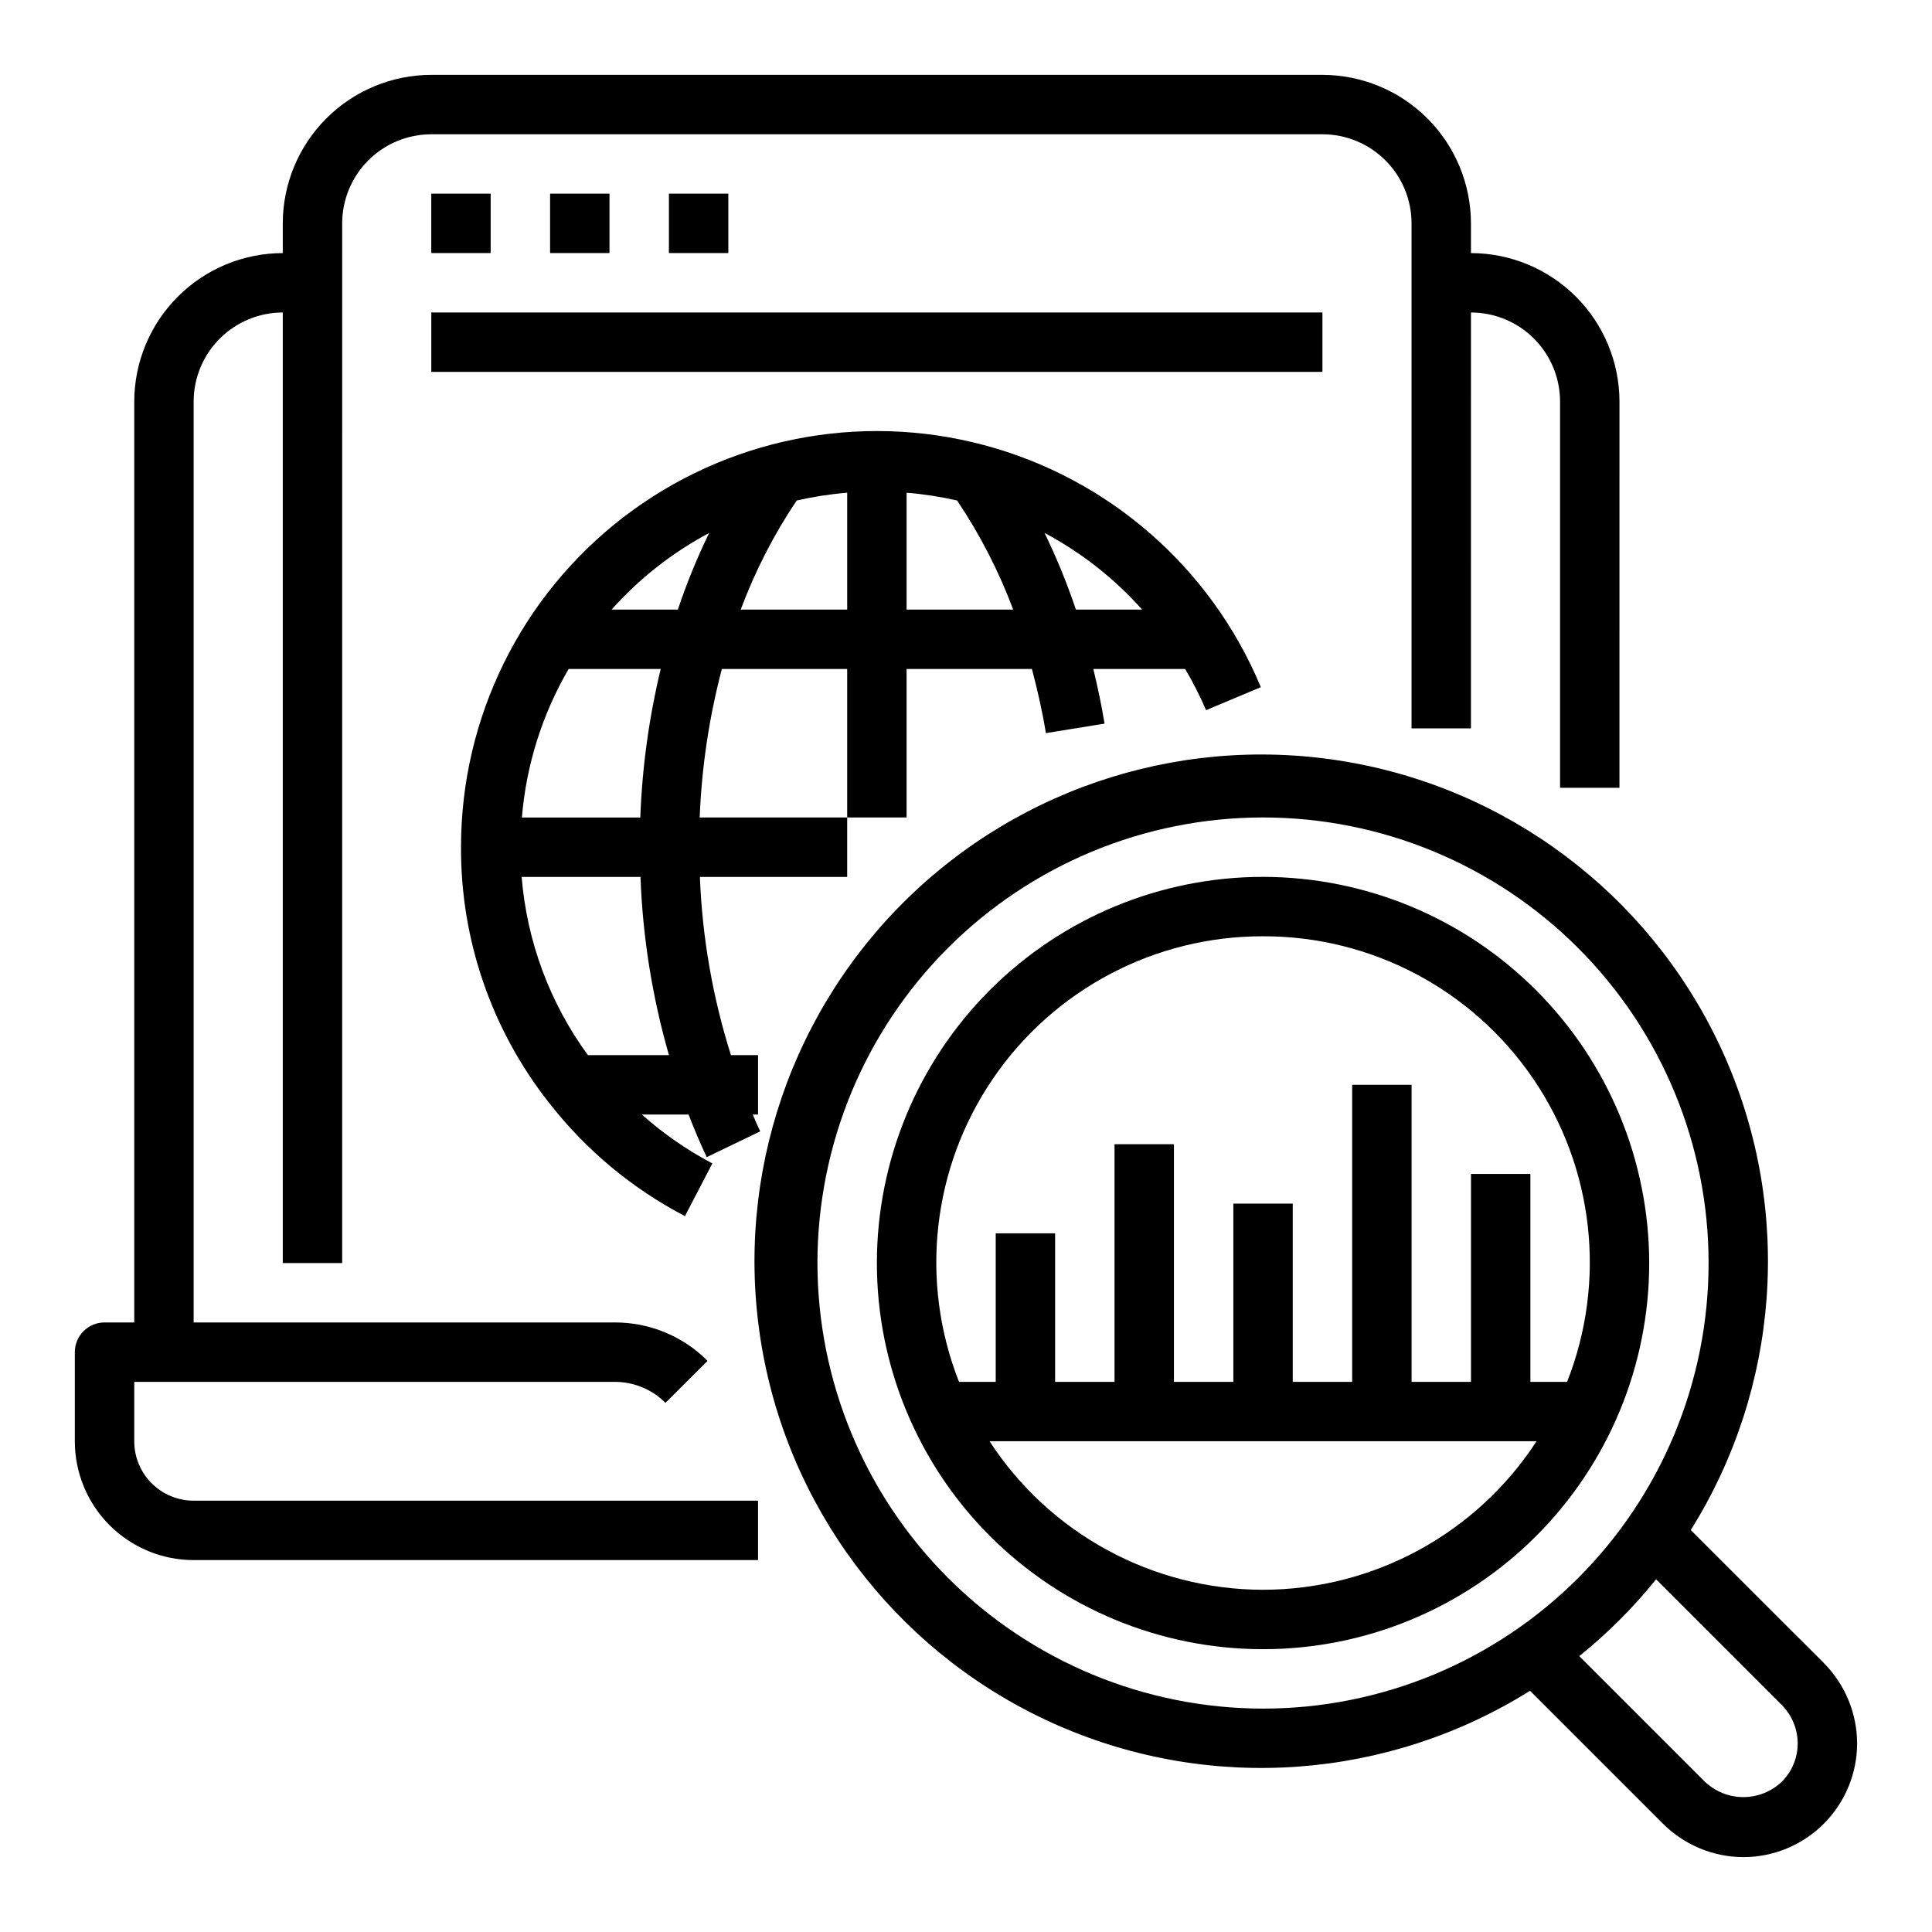
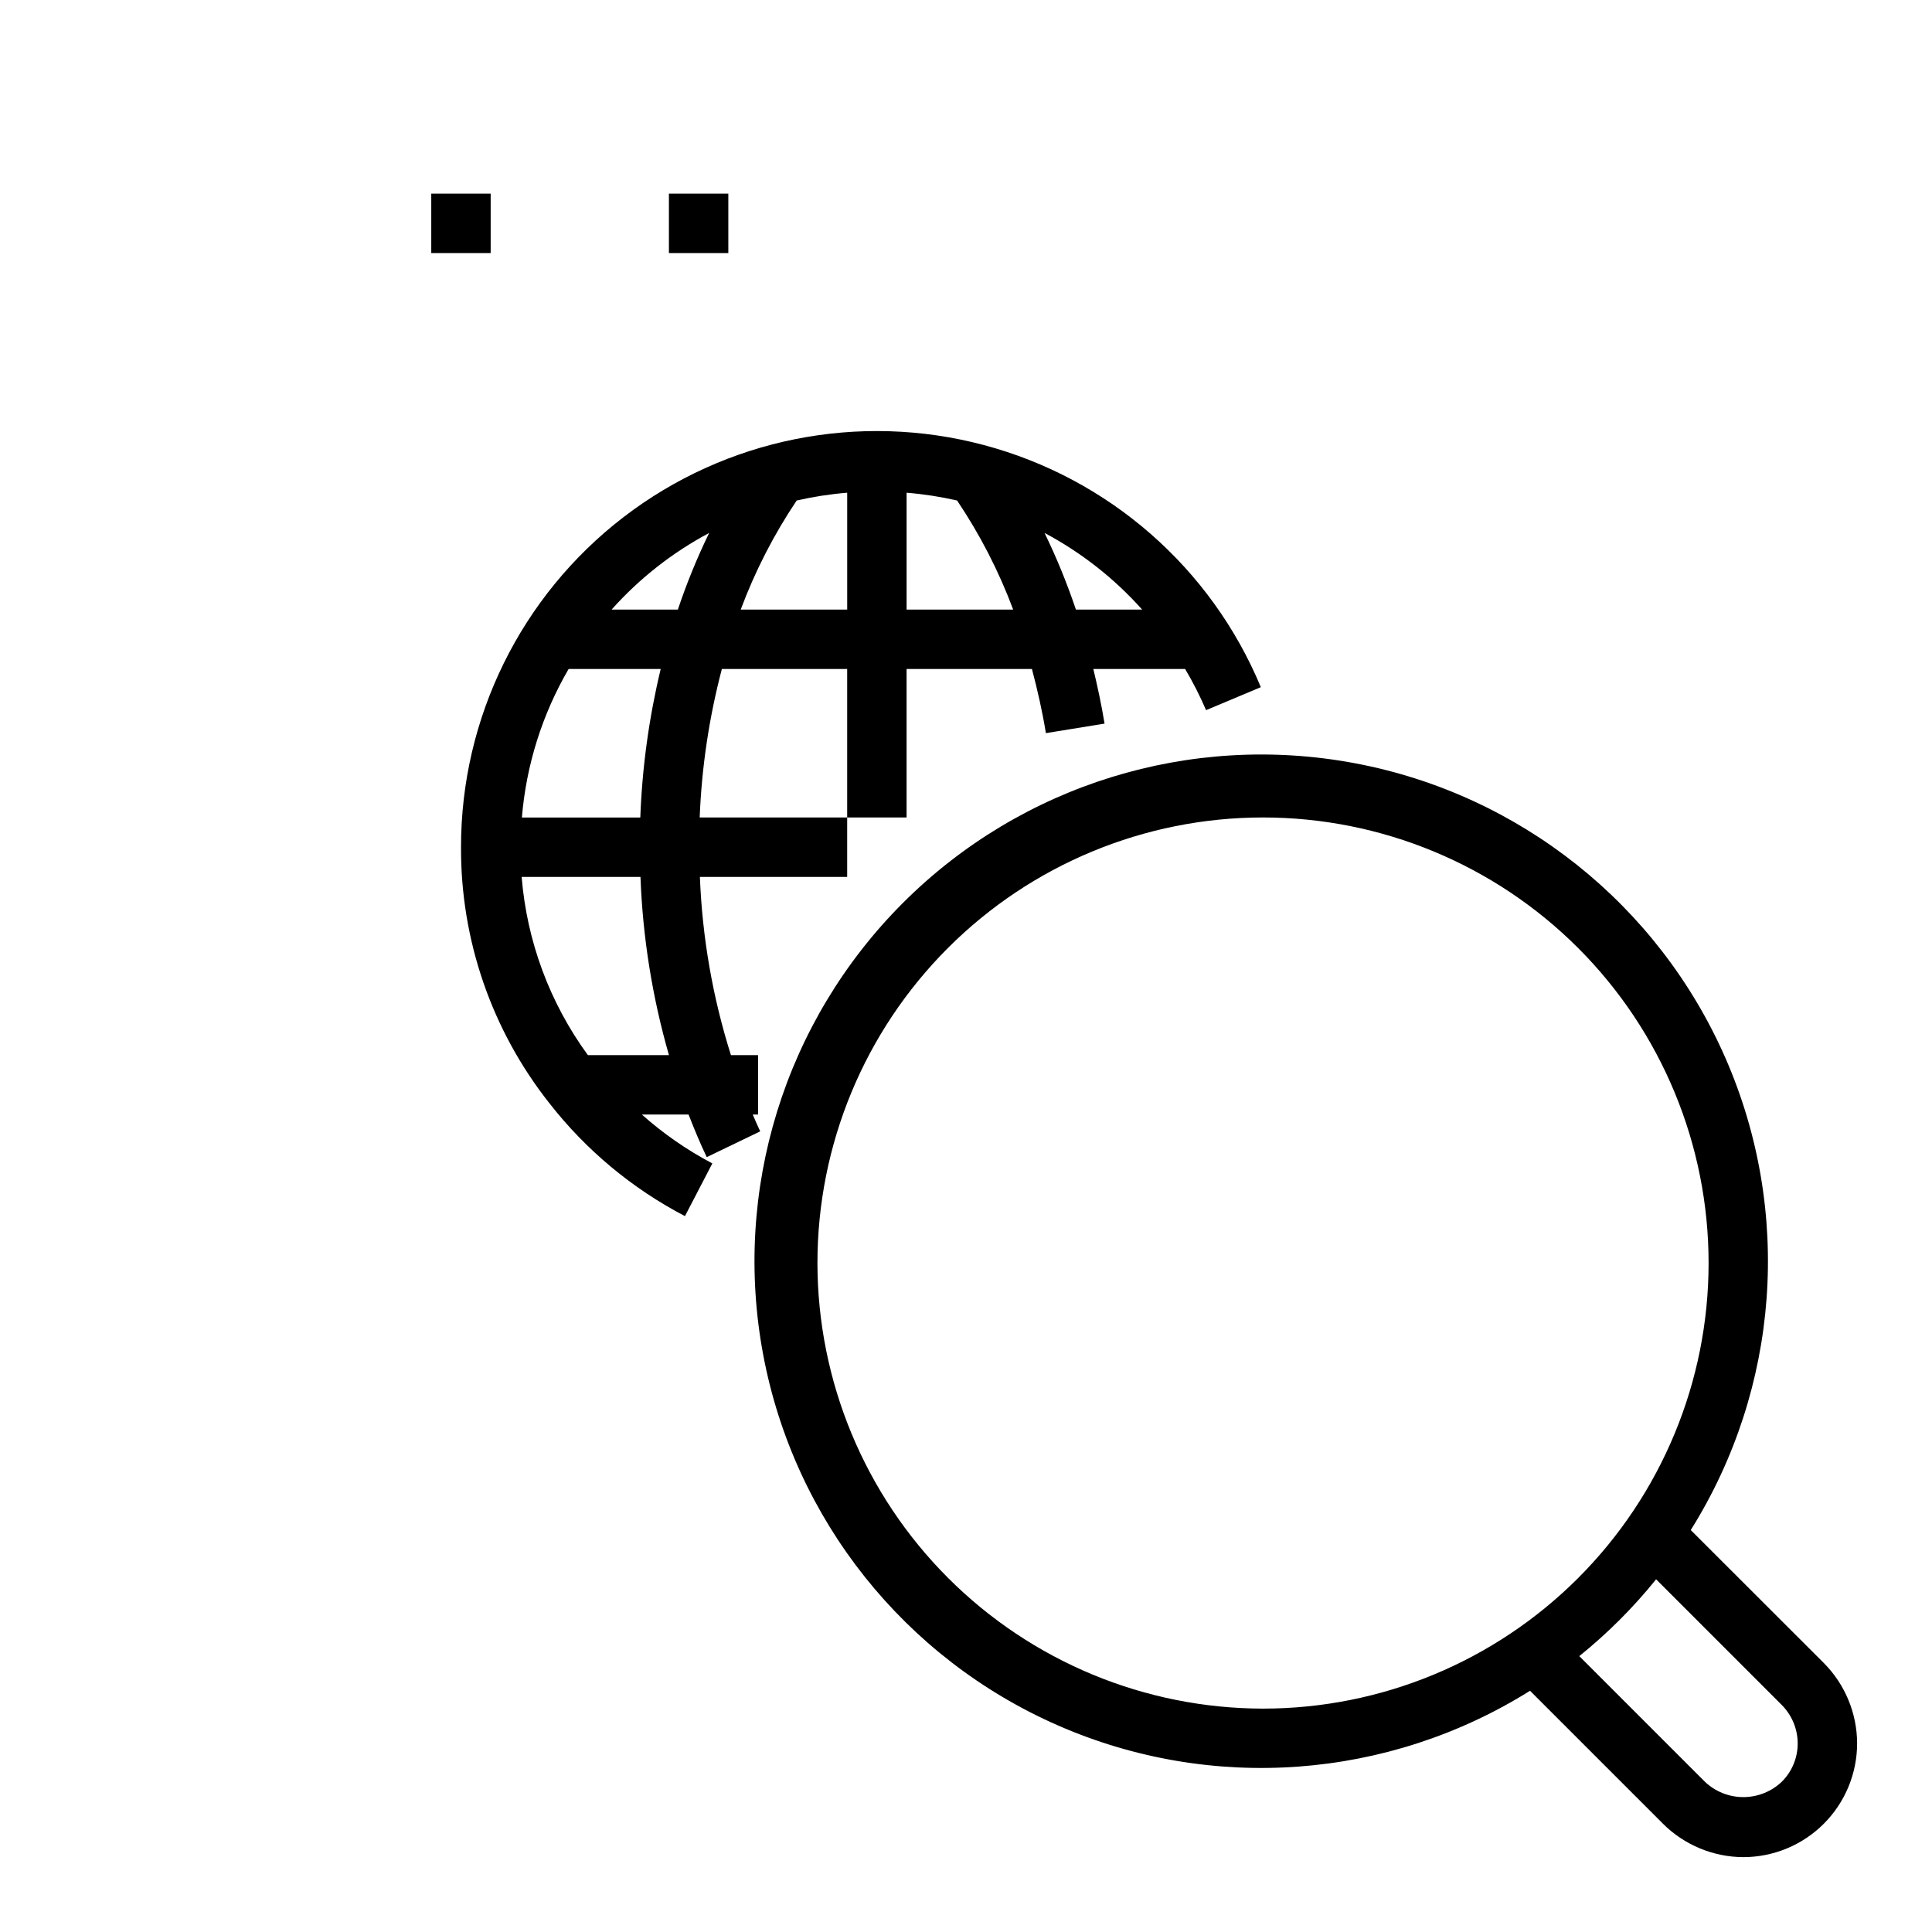
<svg xmlns="http://www.w3.org/2000/svg" fill="#000000" width="800px" height="800px" version="1.1" viewBox="144 144 512 512">
  <g>
-     <path d="m179.58 525.95v-15.742h127.29c5.059-0.02 9.914 1.984 13.484 5.566l11.156-11.133c-6.523-6.551-15.395-10.215-24.641-10.18h-111.55v-244.03c0-6.262 2.488-12.27 6.918-16.699 4.43-4.43 10.438-6.918 16.699-6.918v251.91h15.742l0.004-275.52c0-6.266 2.488-12.273 6.914-16.699 4.43-4.43 10.438-6.918 16.699-6.918h236.16c6.266 0 12.273 2.488 16.699 6.918 4.43 4.426 6.918 10.434 6.918 16.699v133.82h15.742l0.004-110.21c6.262 0 12.27 2.488 16.699 6.918 4.426 4.43 6.914 10.438 6.914 16.699v102.34h15.742l0.004-102.34c-0.012-10.434-4.164-20.438-11.543-27.816-7.379-7.379-17.383-11.531-27.816-11.543v-7.871c-0.016-10.438-4.164-20.441-11.543-27.82s-17.383-11.527-27.82-11.543h-236.16c-10.434 0.016-20.438 4.164-27.816 11.543s-11.531 17.383-11.543 27.82v7.871c-10.434 0.012-20.438 4.164-27.816 11.543-7.379 7.379-11.531 17.383-11.543 27.816v244.03h-7.871c-4.348 0-7.875 3.527-7.875 7.875v23.617-0.004c0 8.352 3.32 16.363 9.223 22.266 5.906 5.906 13.918 9.223 22.266 9.223h149.57v-15.742h-149.57c-4.176 0-8.18-1.66-11.133-4.613-2.949-2.949-4.609-6.957-4.609-11.133z" />
    <path d="m258.29 195.32h15.742v15.742h-15.742z" />
-     <path d="m289.78 195.32h15.742v15.742h-15.742z" />
    <path d="m321.27 195.32h15.742v15.742h-15.742z" />
-     <path d="m258.3 226.81h236.16v15.742h-236.16z" />
    <path d="m463.62 332.2 14.516-6.094v0.004c-13.156-31.625-40.27-55.336-73.363-64.156-33.098-8.824-68.414-1.758-95.566 19.117-27.152 20.879-43.055 53.191-43.031 87.445-0.109 24.598 8.137 48.504 23.387 67.809 9.703 12.445 21.965 22.66 35.957 29.961l7.258-13.965h0.004c-6.731-3.547-13.004-7.898-18.684-12.957h12.383c1.504 3.871 3.086 7.676 4.816 11.289l14.168-6.832c-0.691-1.441-1.332-2.961-1.984-4.457h1.414v-15.746h-7.188c-4.84-15.305-7.606-31.191-8.227-47.23h39.031v-15.746h-39.086c0.523-13.293 2.496-26.492 5.879-39.359h33.207v39.359h15.742v-39.359h33.219c1.473 5.582 2.769 11.25 3.699 17.004l15.547-2.519c-0.789-4.871-1.828-9.699-2.977-14.484h24.328c2.086 3.516 3.941 7.164 5.551 10.918zm-16.949-26.66h-17.547c-2.332-6.938-5.106-13.719-8.305-20.305 9.746 5.191 18.5 12.062 25.852 20.305zm-114.74-20.297c-3.199 6.582-5.969 13.359-8.289 20.297h-17.555c7.348-8.238 16.098-15.109 25.844-20.297zm-10.652 138.38h-21.48c-10.098-13.82-16.176-30.168-17.555-47.23h31.488c0.594 15.992 3.129 31.852 7.547 47.23zm-7.566-62.977h-31.41 0.004c1.145-13.875 5.375-27.324 12.383-39.359h24.402c-3.106 12.91-4.914 26.094-5.406 39.359zm26.582-55.105 0.004 0.004c3.797-10.184 8.773-19.883 14.832-28.906 4.406-1.008 8.875-1.699 13.383-2.062v30.969zm43.961-30.965c4.504 0.363 8.977 1.055 13.383 2.062 6.066 9.02 11.055 18.723 14.863 28.906h-28.246z" />
    <path d="m592.07 549.48c23.543-37.617 26.98-84.438 9.188-125.09-17.797-40.652-54.527-69.891-98.137-78.113-43.605-8.223-88.461 5.629-119.84 37.008s-45.23 76.234-37.008 119.84c8.223 43.609 37.461 80.34 78.113 98.137 40.652 17.793 87.473 14.355 125.09-9.188l35.219 35.219v0.004c5.66 5.644 13.316 8.832 21.309 8.863 7.996-0.008 15.66-3.188 21.312-8.84 5.652-5.652 8.832-13.316 8.84-21.312-0.027-7.988-3.203-15.645-8.84-21.309zm-231.44-70.762c0-31.316 12.441-61.352 34.586-83.496 22.145-22.145 52.18-34.586 83.496-34.586s61.352 12.441 83.496 34.586c22.145 22.145 34.586 52.18 34.586 83.496s-12.441 61.352-34.586 83.496c-22.145 22.145-52.18 34.586-83.496 34.586-31.305-0.035-61.32-12.488-83.457-34.625s-34.59-52.152-34.625-83.457zm255.55 137.47c-2.746 2.609-6.391 4.062-10.18 4.062-3.785 0-7.43-1.453-10.176-4.062l-33.297-33.297h-0.004c7.496-6.039 14.32-12.863 20.359-20.359l33.297 33.297v0.004c2.695 2.703 4.215 6.359 4.227 10.176 0.008 3.824-1.512 7.488-4.227 10.18z" />
-     <path d="m478.72 376.38c-27.141 0-53.172 10.781-72.363 29.973-19.191 19.191-29.973 45.223-29.973 72.363s10.781 53.172 29.973 72.363c19.191 19.191 45.223 29.973 72.363 29.973s53.172-10.781 72.363-29.973c19.191-19.191 29.973-45.223 29.973-72.363-0.031-27.133-10.824-53.145-30.008-72.328s-45.195-29.977-72.328-30.008zm0 15.742c28.625-0.062 55.426 14.059 71.559 37.703 16.137 23.645 19.516 53.746 9.02 80.379h-9.73v-55.105h-15.742v55.105h-15.746v-78.719h-15.742v78.719h-15.746v-47.23h-15.742v47.23h-15.746v-62.977h-15.742v62.977h-15.746v-39.359h-15.742v39.359h-9.73c-10.496-26.633-7.117-56.734 9.02-80.379 16.133-23.645 42.934-37.766 71.559-37.703zm0 173.18v0.004c-29.262-0.031-56.527-14.836-72.484-39.363h144.97c-15.957 24.527-43.223 39.332-72.484 39.363z" />
  </g>
</svg>